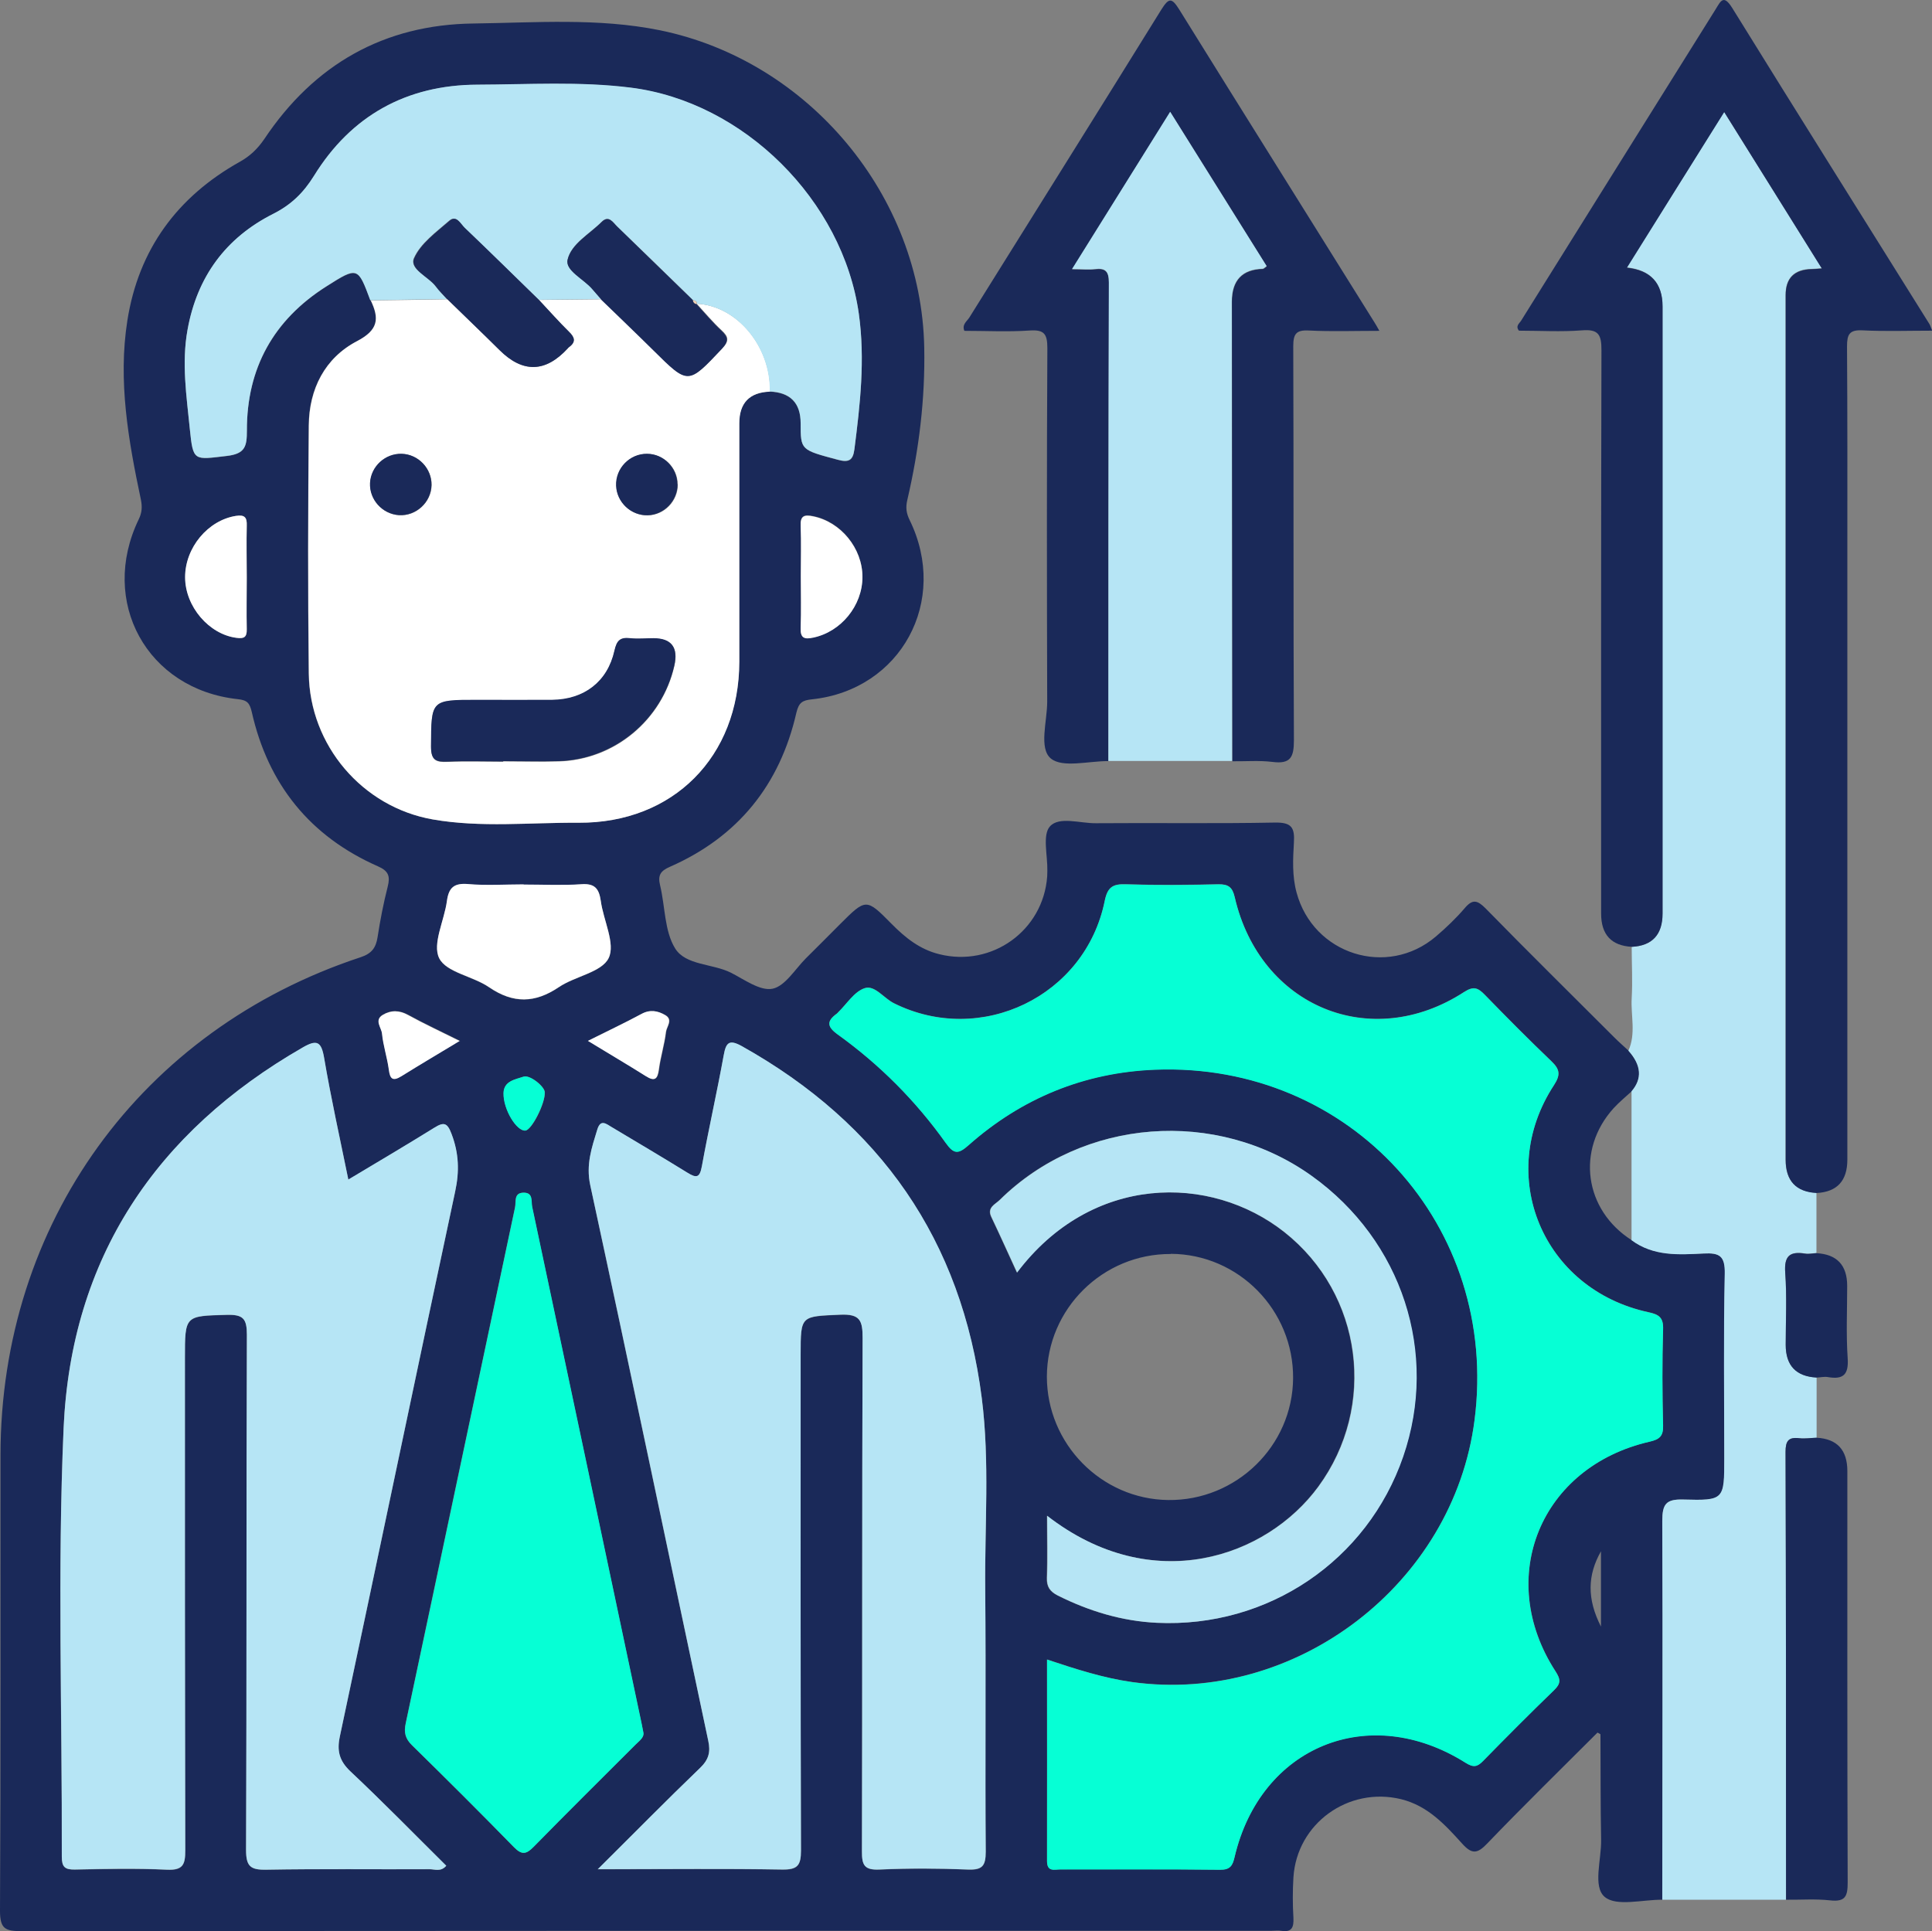
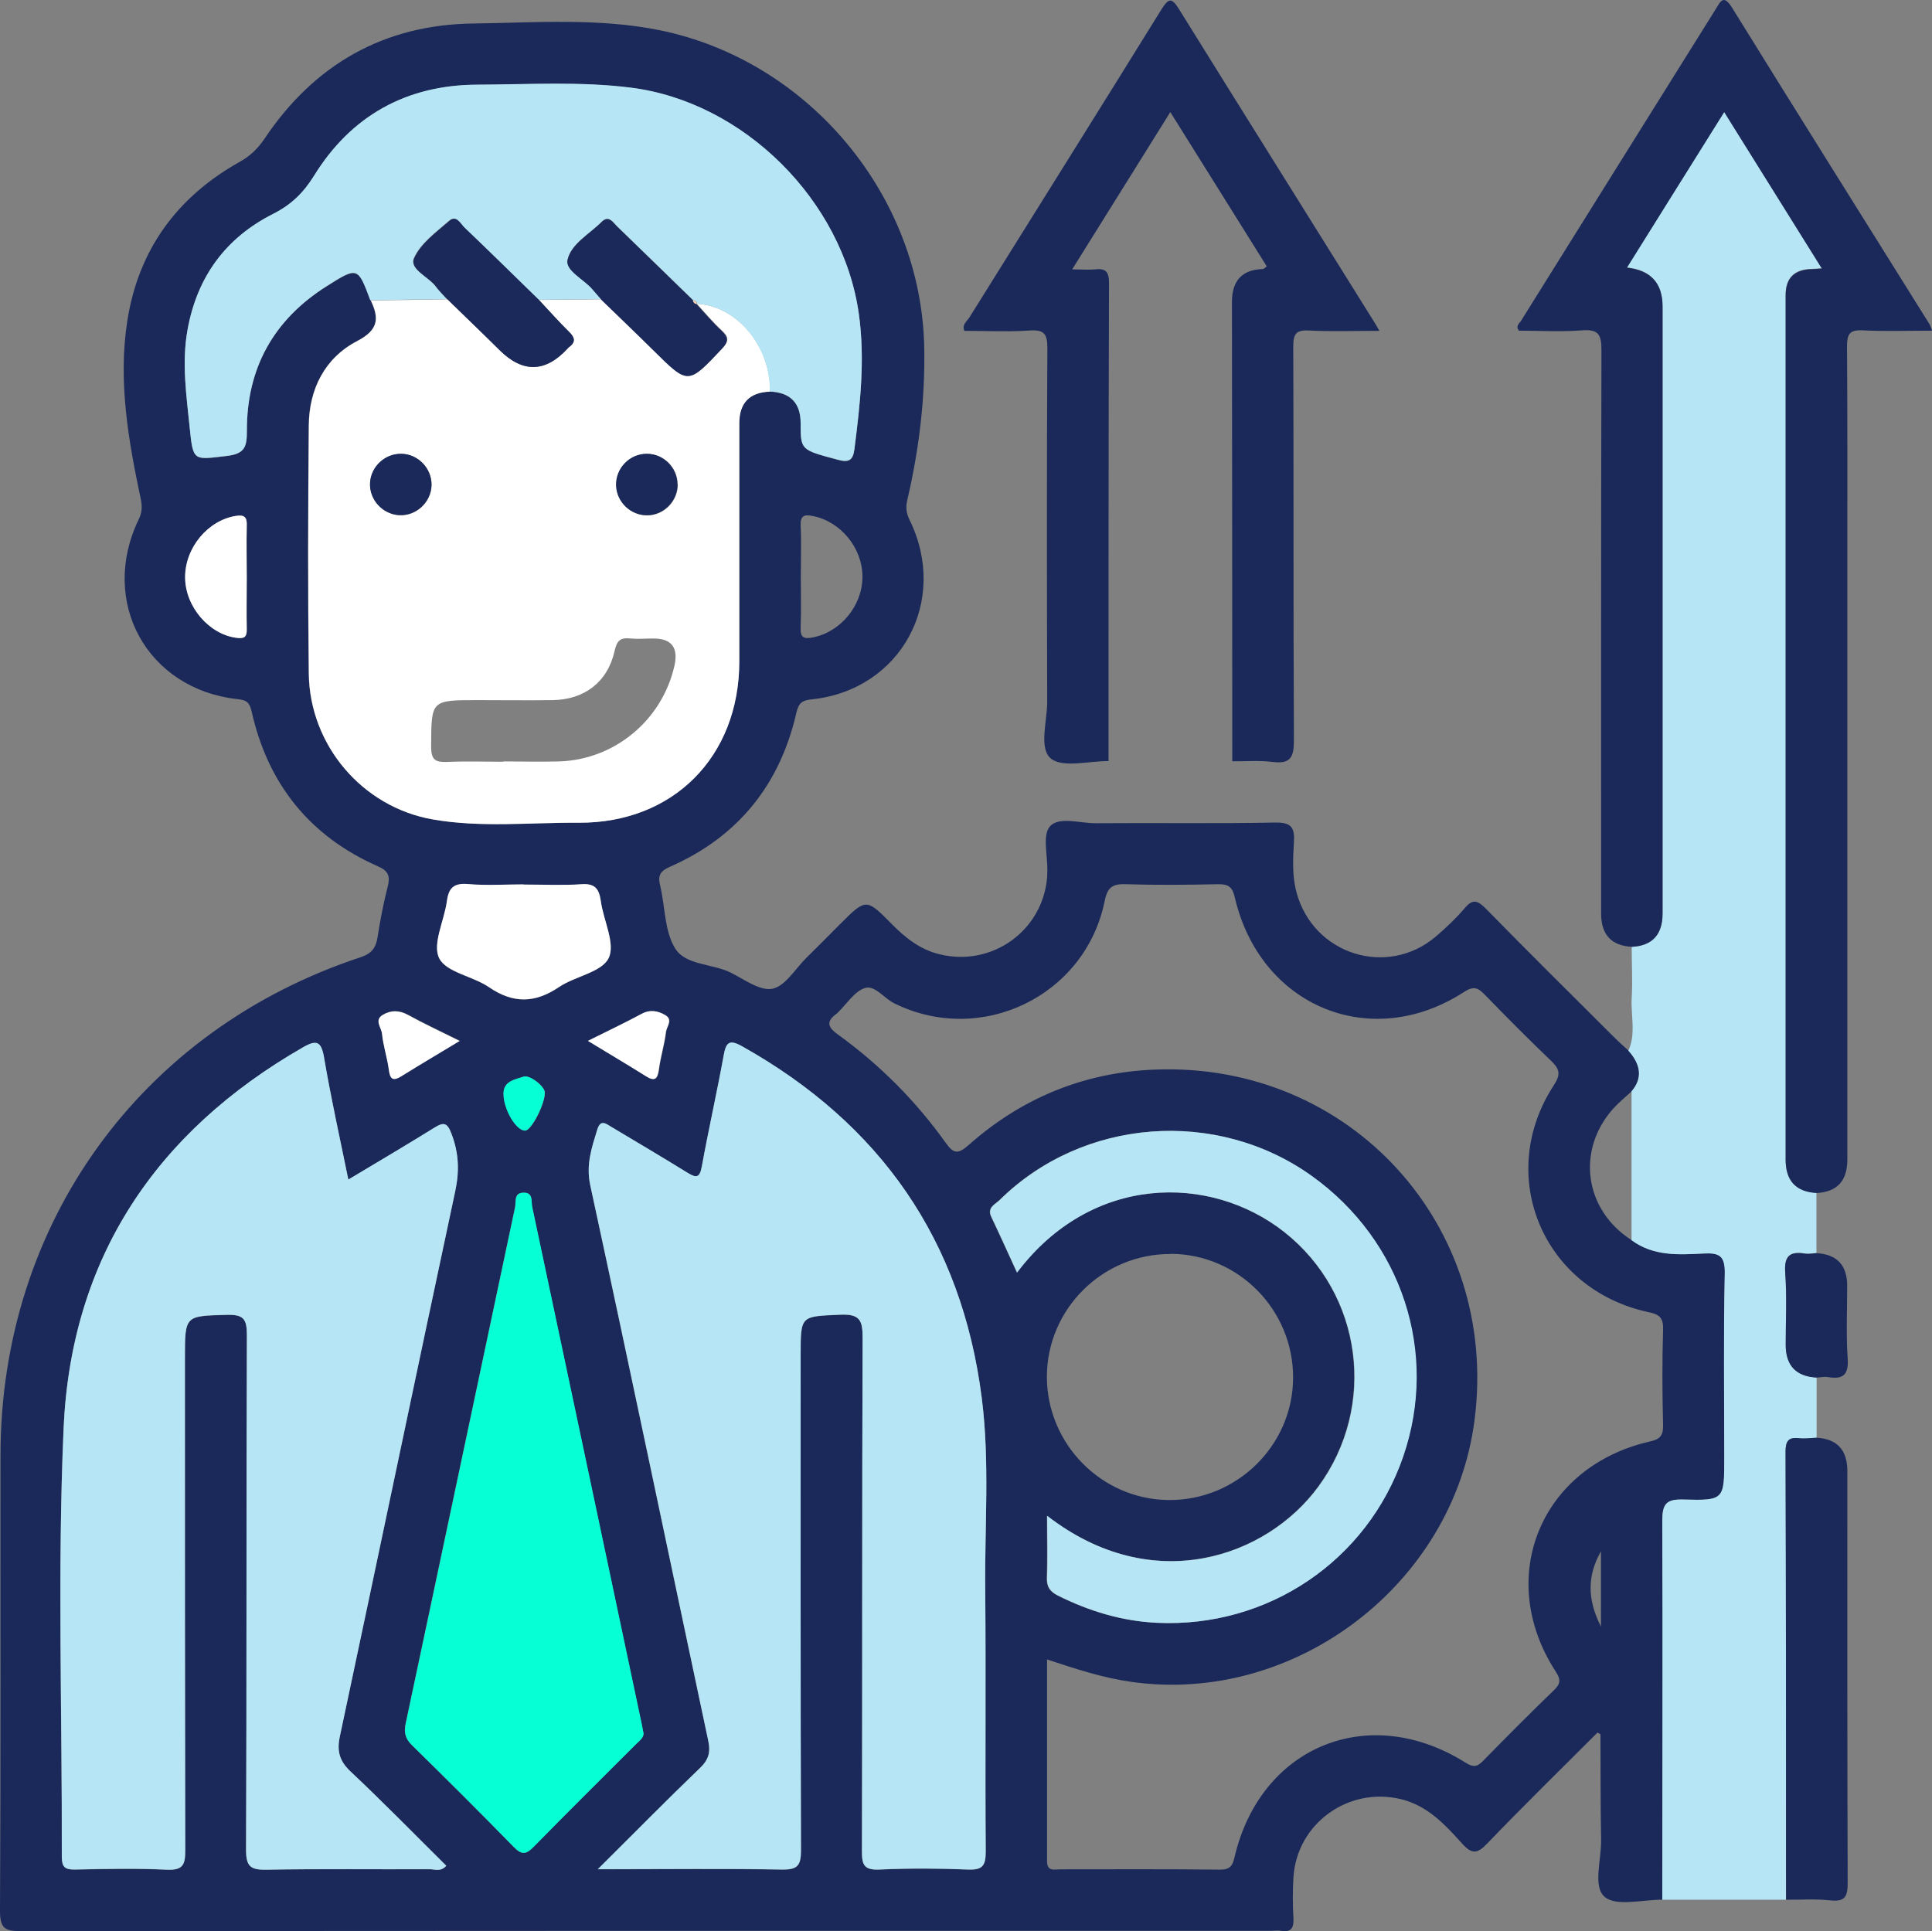
<svg xmlns="http://www.w3.org/2000/svg" id="Layer_2" viewBox="0 0 117.54 117.51">
  <rect x="0" y="0" width="117.54" height="117.51" fill="#808080" stroke="none" />
  <defs>
    <style>.cls-1{fill:#eeceb3;}.cls-2{fill:#fff;}.cls-3{fill:#b6e5f5;}.cls-4{fill:#06ffd5;}.cls-5{fill:#1a2959;}</style>
  </defs>
  <g id="circles">
    <path class="cls-1" d="M42.39,18.5c-.15-.01-.24-.1-.25-.25,.13,.04,.27,.06,.25,.25Z" />
  </g>
  <g id="Layer_1-2">
    <g id="_3AGQAd">
      <g>
        <path class="cls-5" d="M101.13,115.59c-1.2-.01-2.79,.43-3.5-.17-.74-.62-.2-2.26-.22-3.46-.04-2.14-.03-4.29-.04-6.43,0-.02-.06-.04-.18-.11-2.23,2.23-4.51,4.46-6.71,6.75-.6,.63-.93,.67-1.53,0-1.04-1.15-2.09-2.3-3.72-2.7-3.2-.77-6.33,1.48-6.54,4.76-.05,.82-.05,1.64,0,2.46,.03,.58-.1,.9-.75,.79-.19-.03-.39,0-.58,0-25.36,0-50.71,0-76.07,.02-.97,0-1.29-.14-1.29-1.23,.05-9.24,.02-18.49,.03-27.73,.01-14.1,8.54-25.89,21.92-30.3,.66-.22,.92-.57,1.02-1.21,.16-1.04,.36-2.07,.62-3.09,.16-.64,.04-.95-.6-1.23-4.13-1.82-6.68-4.99-7.67-9.38-.13-.56-.28-.73-.86-.79-5.52-.6-8.44-5.93-6.02-10.94,.2-.41,.22-.76,.13-1.21-.76-3.59-1.4-7.21-.82-10.89,.68-4.32,3.03-7.52,6.83-9.65,.63-.35,1.09-.79,1.5-1.39,3.03-4.54,7.29-6.97,12.74-7.03,3.77-.05,7.56-.35,11.32,.41,9.06,1.85,15.92,10.07,16.09,19.31,.06,3.14-.32,6.22-1.03,9.27-.11,.46-.06,.81,.14,1.22,2.41,4.92-.52,10.33-5.93,10.91-.59,.06-.81,.19-.96,.82-1,4.38-3.55,7.55-7.69,9.37-.58,.25-.75,.52-.6,1.13,.31,1.29,.26,2.77,.91,3.83,.64,1.05,2.28,.92,3.41,1.49,.82,.42,1.77,1.12,2.52,.97,.77-.16,1.37-1.19,2.03-1.85,.69-.68,1.38-1.38,2.07-2.07,1.59-1.59,1.6-1.59,3.14-.03,.83,.84,1.72,1.56,2.91,1.85,3.2,.8,6.32-1.44,6.56-4.73,0-.12,.01-.23,.01-.35,.02-.93-.31-2.18,.16-2.7,.56-.62,1.83-.18,2.79-.19,3.63-.03,7.26,.03,10.88-.04,1.02-.02,1.23,.29,1.17,1.23-.06,1-.11,2.02,.16,3.02,1.01,3.77,5.51,5.21,8.48,2.68,.62-.53,1.22-1.1,1.75-1.72,.48-.57,.77-.49,1.27,.01,2.59,2.65,5.23,5.25,7.85,7.87,.27,.27,.57,.53,.85,.79q1.18,1.32,.19,2.47c-.37,.34-.76,.66-1.1,1.03-2.29,2.53-1.79,6.19,1.1,8.03,1.33,.98,2.87,.88,4.38,.81,.97-.05,1.32,.14,1.29,1.23-.08,3.74-.03,7.49-.03,11.23,0,2.53,0,2.58-2.5,2.51-1.04-.03-1.28,.27-1.27,1.3,.04,7.68,.01,15.36,0,23.05ZM22.55,18.28c.52,1.1,.48,1.8-.84,2.48-1.95,1.02-2.92,2.91-2.93,5.13-.04,5.03-.06,10.06,0,15.09,.05,4.36,3.26,8.13,7.55,8.88,2.93,.51,5.92,.18,8.87,.2,5.75,.03,9.75-4.02,9.77-9.79,0-4.84,0-9.67,0-14.51q0-1.85,1.85-1.93,1.89,.08,1.89,1.93c0,1.64,0,1.61,2.26,2.22,.67,.18,.93,.05,1.01-.63,.35-2.74,.66-5.47,.27-8.25-.97-6.89-7-12.89-13.88-13.76-3.11-.39-6.23-.19-9.34-.18-4.3,.01-7.67,1.88-9.93,5.55-.64,1.04-1.39,1.76-2.48,2.31-2.89,1.46-4.63,3.83-5.21,7.05-.37,2.03-.06,4.04,.14,6.05,.2,1.99,.25,1.86,2.24,1.63,1.14-.13,1.23-.6,1.23-1.54-.01-3.8,1.63-6.75,4.84-8.78,1.9-1.2,1.92-1.18,2.67,.85ZM63.7,100.98c0,4.17,0,8.21,0,12.26,0,.66,.46,.5,.81,.5,3.24,0,6.47-.02,9.71,.02,.63,0,.77-.25,.89-.77,1.58-6.74,8.17-9.44,14.05-5.74,.48,.3,.71,.26,1.07-.11,1.42-1.45,2.85-2.89,4.31-4.3,.43-.41,.41-.67,.09-1.16-3.68-5.7-.9-12.45,5.74-13.97,.59-.13,.82-.33,.81-.98-.05-1.95-.06-3.9,0-5.85,.02-.72-.25-.91-.88-1.04-6.45-1.38-9.35-8.33-5.76-13.82,.41-.63,.36-.96-.15-1.45-1.38-1.32-2.73-2.68-4.06-4.05-.41-.42-.67-.54-1.25-.17-5.67,3.69-12.42,.89-13.96-5.76-.14-.61-.38-.8-1-.79-1.87,.04-3.75,.06-5.62,0-.81-.03-1.12,.18-1.29,1.01-1.17,5.8-7.53,8.86-12.82,6.23-.62-.31-1.17-1.12-1.78-.92-.63,.21-1.09,.96-1.62,1.47-.03,.03-.05,.06-.08,.08-.62,.45-.61,.79,.06,1.27,2.55,1.84,4.75,4.05,6.57,6.6,.49,.69,.76,.68,1.38,.14,3.23-2.87,7.05-4.44,11.36-4.6,11.89-.46,20.95,9.52,19.43,21.32-1.28,9.99-10.91,17.33-20.84,15.94-1.74-.24-3.39-.78-5.17-1.37Zm-42.51-29.21c-.52-2.59-1.06-4.98-1.47-7.39-.17-1-.43-1.13-1.3-.64-8.96,5.14-14.1,12.84-14.55,23.16-.39,8.68-.09,17.39-.11,26.08,0,.62,.19,.79,.79,.78,1.87-.03,3.75-.08,5.61,.01,.98,.05,1.12-.32,1.11-1.18-.03-9.98-.02-19.97-.02-29.95,0-2.61,0-2.56,2.56-2.63,.98-.03,1.21,.23,1.21,1.21-.04,10.45,0,20.9-.05,31.35,0,.99,.26,1.21,1.22,1.2,3.31-.06,6.63-.02,9.94-.03,.32,0,.69,.17,1.02-.21-1.94-1.93-3.85-3.88-5.84-5.75-.69-.65-.82-1.26-.63-2.14,2.35-11.04,4.65-22.09,7.01-33.13,.26-1.23,.22-2.34-.22-3.51-.26-.68-.46-.75-1.04-.38-1.68,1.05-3.39,2.05-5.24,3.16Zm15.16,41.97h.83c3.47,0,6.94-.04,10.41,.02,.93,.02,1.14-.24,1.14-1.15-.03-10.06-.02-20.12-.02-30.18,0-2.4,0-2.32,2.42-2.43,1.19-.05,1.36,.35,1.35,1.42-.04,10.41-.02,20.82-.04,31.23,0,.84,.15,1.15,1.06,1.11,1.79-.08,3.59-.08,5.38,0,.88,.04,1.09-.21,1.09-1.09-.04-5.3,.01-10.61-.03-15.91-.04-3.9,.29-7.8-.21-11.68-1.22-9.61-6.17-16.7-14.6-21.42-.76-.42-.96-.23-1.1,.55-.41,2.26-.92,4.5-1.33,6.76-.13,.71-.33,.73-.88,.39-1.52-.94-3.07-1.85-4.6-2.77-.33-.2-.68-.5-.88,.14-.34,1.1-.7,2.13-.43,3.39,2.43,11.26,4.78,22.54,7.18,33.81,.14,.68,.02,1.14-.49,1.64-2.04,1.96-4.03,3.97-6.24,6.18Zm2.78-8.35c-.04-.23-.06-.34-.09-.46-2.22-10.5-4.44-21-6.67-31.5-.07-.33,.08-.88-.53-.86-.6,.01-.44,.56-.51,.89-2.22,10.46-4.43,20.93-6.65,31.39-.12,.56-.03,.94,.38,1.34,2.09,2.05,4.16,4.11,6.2,6.2,.48,.49,.75,.44,1.2-.02,2.04-2.09,4.12-4.14,6.19-6.21,.24-.24,.56-.45,.48-.77Zm24.56-13.17c0,1.37,.03,2.57-.01,3.78-.02,.56,.19,.84,.66,1.08,1.9,.95,3.91,1.56,6.03,1.66,6.74,.32,12.8-3.78,14.98-10.11,2.17-6.3-.06-13.14-5.56-17.08-5.8-4.15-13.93-3.53-18.99,1.47-.27,.27-.78,.45-.5,1.03,.53,1.11,1.03,2.23,1.56,3.38,4.53-6,11.77-6.02,16.27-2.46,4.76,3.76,5.65,10.59,2.06,15.49-3.14,4.28-10.08,6.74-16.51,1.76Zm7.54-15.92c-4.14-.02-7.53,3.34-7.54,7.46,0,4.09,3.31,7.46,7.38,7.51,4.14,.05,7.57-3.29,7.6-7.41,.03-4.14-3.31-7.55-7.44-7.57ZM31.86,53.82c-1.13,0-2.27,.07-3.39-.02-.85-.07-1.17,.22-1.28,1.03-.15,1.19-.9,2.61-.47,3.48,.43,.87,2.05,1.09,3.04,1.77,1.46,1,2.78,.97,4.24-.01,.99-.67,2.61-.9,3.03-1.77,.43-.87-.32-2.29-.48-3.48-.1-.74-.36-1.06-1.18-1.01-1.16,.08-2.34,.02-3.51,.02Zm16.86-18.78c0,1.05,.03,2.1-.01,3.15-.03,.63,.22,.7,.76,.59,1.69-.34,3-1.94,3-3.69,0-1.75-1.32-3.35-3-3.69-.53-.11-.79-.04-.76,.59,.05,1.01,.01,2.02,.01,3.03Zm-33.7,.1c0-1.05-.02-2.1,0-3.15,.02-.52-.13-.68-.66-.6-1.7,.26-3.1,1.93-3.09,3.73,0,1.79,1.46,3.48,3.13,3.69,.44,.06,.63-.03,.62-.52-.03-1.05,0-2.1,0-3.15Zm12.97,28.19c-1.16-.58-2.18-1.05-3.16-1.59-.54-.29-1.05-.29-1.54,0-.53,.32-.07,.78-.04,1.14,.07,.73,.31,1.44,.41,2.16,.08,.57,.22,.77,.78,.42,1.11-.7,2.24-1.36,3.55-2.15Zm7.79,0c1.29,.78,2.42,1.45,3.53,2.15,.54,.34,.71,.18,.79-.41,.1-.76,.34-1.51,.43-2.28,.04-.33,.45-.75-.05-1.03-.45-.26-.91-.34-1.43-.07-1.02,.55-2.07,1.04-3.26,1.64Zm-2.63,3.13c-.01-.35-.9-1.07-1.29-.95-.51,.17-1.21,.26-1.22,1-.02,1,.8,2.33,1.33,2.28,.39-.04,1.21-1.66,1.18-2.33Zm64.25,27.93c-.82,1.45-.86,2.89,0,4.58v-4.58Z" />
        <path class="cls-3" d="M99.26,66.4q.99-1.15-.19-2.47c.47-1.04,.14-2.13,.2-3.19,.06-1.04,0-2.09,0-3.13q1.87-.09,1.87-2.03V18.63q0-2.13-2.17-2.36c1.97-3.15,3.91-6.24,5.92-9.47,2.04,3.26,3.96,6.35,5.94,9.52-.32,.02-.47,.04-.61,.04q-1.59,.03-1.59,1.58c0,17.54,0,35.07,0,52.61q0,1.93,1.88,2.02c0,1.22,0,2.45,0,3.67-.23,.01-.47,.07-.69,.03-.93-.15-1.28,.14-1.21,1.15,.1,1.46,.03,2.93,.03,4.4q0,1.89,1.88,1.99c0,1.22,0,2.45,0,3.67-.35,.01-.71,.07-1.05,.03-.66-.08-.84,.16-.84,.83,.03,9.08,.03,18.16,.03,27.25-2.51,0-5.02,0-7.53,0,0-7.68,.03-15.36,0-23.05,0-1.02,.23-1.33,1.27-1.3,2.5,.07,2.5,.01,2.5-2.51,0-3.74-.05-7.49,.03-11.23,.02-1.09-.32-1.28-1.29-1.23-1.51,.08-3.05,.18-4.38-.81,0-3.02,0-6.04,0-9.06Z" />
        <path class="cls-5" d="M110.52,72.59q-1.88-.1-1.88-2.02c0-17.54,0-35.07,0-52.61q0-1.55,1.59-1.58c.15,0,.29-.02,.61-.04-1.98-3.18-3.91-6.26-5.94-9.52-2.02,3.22-3.95,6.32-5.92,9.47q2.17,.23,2.17,2.36V55.58q0,1.93-1.87,2.03-1.87-.1-1.87-2.02c0-11.43-.01-22.85,.02-34.28,0-.94-.17-1.29-1.18-1.21-1.28,.1-2.57,.02-3.84,.02-.23-.29,.04-.45,.14-.62,3.93-6.31,7.88-12.61,11.81-18.91,.33-.53,.49-.96,1.03-.1,3.97,6.42,7.99,12.81,11.99,19.22,.06,.09,.08,.2,.17,.41-1.47,0-2.86,.05-4.24-.02-.8-.04-.94,.25-.94,.98,.03,4.21,.02,8.42,.02,12.63v36.85q0,1.93-1.87,2.03Z" />
        <path class="cls-5" d="M67.43,46.31c-1.2-.01-2.78,.43-3.5-.16-.74-.62-.22-2.26-.22-3.45-.02-7.17-.03-14.34,.01-21.51,0-.87-.19-1.14-1.07-1.08-1.32,.09-2.65,.02-3.98,.02-.16-.39,.16-.58,.31-.82,3.89-6.24,7.8-12.47,11.67-18.72,.47-.75,.64-.73,1.1,0,3.94,6.35,7.91,12.67,11.86,19.01,.08,.12,.15,.25,.31,.53-1.53,0-2.91,.05-4.29-.02-.77-.04-.95,.2-.95,.96,.03,7.99,0,15.98,.04,23.97,0,1.03-.2,1.46-1.3,1.32-.81-.1-1.63-.03-2.45-.04,0-9.32-.01-18.64-.02-27.95q0-1.95,1.88-2c.06,0,.11-.07,.24-.16-1.92-3.08-3.85-6.15-5.87-9.39-2.03,3.25-3.96,6.35-5.97,9.57,.62,0,1.01,.04,1.39,0,.65-.08,.85,.15,.85,.82-.03,9.71-.03,19.41-.03,29.12Z" />
-         <path class="cls-3" d="M67.43,46.31c0-9.71,0-19.42,.03-29.12,0-.67-.19-.9-.85-.82-.38,.05-.78,0-1.39,0,2.01-3.22,3.94-6.32,5.97-9.57,2.02,3.23,3.95,6.31,5.87,9.39-.13,.09-.19,.16-.24,.16q-1.88,.05-1.88,2c0,9.32,.01,18.64,.02,27.95-2.51,0-5.02,0-7.52,0Z" />
        <path class="cls-5" d="M108.66,115.59c0-9.08,0-18.16-.03-27.25,0-.67,.18-.91,.84-.83,.34,.04,.7-.02,1.05-.03q1.87,.1,1.87,2.03c0,8.34-.01,16.69,.02,25.03,0,.84-.14,1.19-1.06,1.09-.89-.1-1.79-.03-2.69-.04Z" />
        <path class="cls-5" d="M110.52,83.82q-1.88-.1-1.88-1.99c0-1.47,.08-2.94-.03-4.4-.07-1.01,.28-1.3,1.21-1.15,.22,.04,.46-.02,.69-.03q1.87,.1,1.87,1.99c0,1.47-.07,2.94,.03,4.4,.07,1-.27,1.31-1.2,1.15-.22-.04-.46,.02-.69,.03Z" />
-         <path class="cls-4" d="M63.7,100.98c1.77,.59,3.43,1.12,5.17,1.37,9.94,1.39,19.56-5.95,20.84-15.94,1.52-11.8-7.55-21.78-19.43-21.32-4.31,.17-8.12,1.73-11.36,4.6-.62,.55-.89,.55-1.38-.14-1.82-2.56-4.02-4.77-6.57-6.6-.67-.48-.68-.82-.06-1.27,.03-.02,.06-.06,.08-.08,.53-.51,.98-1.27,1.62-1.47,.61-.2,1.16,.62,1.78,.92,5.29,2.63,11.64-.43,12.82-6.23,.17-.84,.49-1.04,1.29-1.01,1.87,.06,3.74,.05,5.62,0,.62-.01,.86,.18,1,.79,1.54,6.66,8.29,9.45,13.96,5.76,.57-.37,.84-.25,1.25,.17,1.33,1.37,2.68,2.73,4.06,4.05,.51,.49,.56,.82,.15,1.45-3.59,5.49-.69,12.43,5.76,13.82,.63,.14,.91,.32,.88,1.04-.06,1.95-.05,3.9,0,5.85,.02,.65-.22,.84-.81,.98-6.65,1.52-9.43,8.27-5.74,13.97,.32,.49,.34,.75-.09,1.16-1.46,1.41-2.89,2.85-4.31,4.3-.36,.37-.59,.41-1.07,.11-5.87-3.7-12.47-1-14.05,5.74-.12,.52-.27,.78-.89,.77-3.24-.04-6.47-.01-9.71-.02-.35,0-.81,.17-.81-.5,.01-4.04,0-8.09,0-12.26Z" />
        <path class="cls-3" d="M21.19,71.77c1.86-1.11,3.56-2.12,5.24-3.16,.58-.36,.79-.29,1.04,.38,.45,1.17,.49,2.28,.22,3.51-2.36,11.04-4.66,22.09-7.01,33.13-.19,.88-.05,1.49,.63,2.14,1.99,1.87,3.89,3.82,5.84,5.75-.33,.39-.7,.21-1.02,.21-3.31,.02-6.63-.03-9.94,.03-.96,.02-1.22-.21-1.22-1.2,.04-10.45,.01-20.9,.05-31.35,0-.98-.23-1.23-1.21-1.21-2.56,.07-2.56,.02-2.56,2.63,0,9.98,0,19.97,.02,29.95,0,.86-.13,1.22-1.11,1.18-1.87-.09-3.74-.05-5.61-.01-.6,.01-.79-.15-.79-.78,.03-8.7-.27-17.4,.11-26.08,.46-10.32,5.59-18.01,14.55-23.16,.86-.5,1.13-.36,1.3,.64,.41,2.41,.94,4.81,1.47,7.39Z" />
        <path class="cls-3" d="M36.36,113.74c2.22-2.2,4.2-4.22,6.24-6.18,.52-.5,.64-.96,.49-1.64-2.39-11.27-4.74-22.55-7.18-33.81-.27-1.25,.09-2.28,.43-3.39,.2-.65,.54-.34,.88-.14,1.54,.92,3.08,1.83,4.6,2.77,.55,.34,.75,.32,.88-.39,.41-2.26,.92-4.5,1.33-6.76,.14-.78,.34-.97,1.1-.55,8.43,4.72,13.38,11.81,14.6,21.42,.49,3.88,.17,7.79,.21,11.68,.05,5.3-.01,10.61,.03,15.91,0,.88-.21,1.12-1.09,1.09-1.79-.07-3.59-.08-5.38,0-.92,.04-1.07-.27-1.06-1.11,.03-10.41,0-20.82,.04-31.23,0-1.07-.16-1.47-1.35-1.42-2.42,.11-2.42,.03-2.42,2.43,0,10.06-.01,20.12,.02,30.18,0,.91-.22,1.16-1.14,1.15-3.47-.06-6.94-.02-10.41-.02h-.83Z" />
        <path class="cls-2" d="M46.83,23.83q-1.85,.07-1.85,1.93c0,4.84,0,9.67,0,14.51-.01,5.77-4.02,9.82-9.77,9.79-2.96-.02-5.94,.31-8.87-.2-4.3-.75-7.5-4.52-7.55-8.88-.06-5.03-.05-10.06,0-15.09,.02-2.22,.98-4.11,2.93-5.13,1.32-.69,1.36-1.39,.84-2.48,1.55-.02,3.11-.04,4.66-.07,1.06,1.03,2.13,2.05,3.17,3.09q2.12,2.11,4.15-.1s.05-.06,.08-.08c.42-.32,.35-.59,0-.93-.63-.62-1.22-1.29-1.83-1.94,1.27-.01,2.53-.03,3.8-.04,1.06,1.03,2.13,2.05,3.18,3.09,2.12,2.11,2.1,2.1,4.17-.1,.44-.47,.39-.72-.04-1.11-.54-.5-1.01-1.07-1.51-1.61,2.45,.12,4.52,2.6,4.46,5.35Zm-16.21,22.5s0,0,0,0c1.13,0,2.26,.03,3.39,0,3.38-.1,6.27-2.51,7.02-5.81q.38-1.67-1.27-1.67c-.47,0-.94,.04-1.4,0-.61-.07-.83,.12-.97,.76-.42,1.89-1.84,2.97-3.79,2.99-1.52,.02-3.04,0-4.56,0-2.83,0-2.8,0-2.81,2.84,0,.83,.29,.95,1,.92,1.13-.05,2.26-.01,3.39-.01Zm10.61-16.86c0-1.01-.84-1.84-1.85-1.85-1.06-.01-1.92,.88-1.88,1.94,.04,1.01,.9,1.82,1.91,1.8,1.01-.02,1.83-.87,1.83-1.88Zm-18.71-.08c-.05,1,.74,1.89,1.75,1.96,1.04,.07,1.97-.78,1.99-1.83,.02-1.01-.8-1.86-1.81-1.9-1.01-.03-1.88,.77-1.93,1.78Z" />
        <path class="cls-3" d="M46.83,23.83c.06-2.75-2.01-5.23-4.46-5.35h.03c.02-.17-.13-.19-.25-.23-1.53-1.49-3.06-2.99-4.6-4.47-.26-.25-.51-.72-.95-.28-.74,.74-1.85,1.33-2.07,2.3-.15,.66,.99,1.18,1.51,1.79,.17,.21,.36,.41,.53,.61-1.27,.01-2.53,.03-3.8,.04-1.5-1.46-3-2.94-4.52-4.39-.25-.24-.49-.8-.93-.42-.79,.69-1.74,1.37-2.14,2.27-.3,.67,.87,1.12,1.32,1.72,.21,.28,.46,.52,.69,.78-1.55,.02-3.11,.04-4.66,.07-.76-2.04-.77-2.06-2.67-.85-3.22,2.04-4.85,4.98-4.84,8.78,0,.94-.09,1.41-1.23,1.54-1.99,.23-2.04,.35-2.24-1.63-.2-2.01-.51-4.02-.14-6.05,.58-3.22,2.32-5.59,5.21-7.05,1.09-.55,1.83-1.27,2.48-2.31,2.26-3.66,5.63-5.53,9.93-5.55,3.11-.01,6.23-.21,9.34,.18,6.88,.86,12.91,6.87,13.88,13.76,.39,2.78,.08,5.51-.27,8.25-.09,.67-.35,.81-1.01,.63-2.25-.6-2.26-.58-2.26-2.22q0-1.86-1.89-1.93Z" />
        <path class="cls-4" d="M39.14,105.39c.08,.31-.23,.52-.48,.77-2.07,2.07-4.14,4.12-6.19,6.21-.45,.46-.72,.51-1.2,.02-2.04-2.09-4.11-4.15-6.2-6.2-.42-.41-.5-.79-.38-1.34,2.23-10.46,4.43-20.93,6.65-31.39,.07-.33-.09-.88,.51-.89,.61-.01,.46,.53,.53,.86,2.23,10.5,4.45,21,6.67,31.5,.02,.11,.04,.23,.09,.46Z" />
        <path class="cls-3" d="M63.7,92.22c6.42,4.99,13.36,2.53,16.51-1.76,3.59-4.89,2.7-11.72-2.06-15.49-4.51-3.56-11.74-3.55-16.27,2.46-.53-1.15-1.03-2.27-1.56-3.38-.28-.58,.23-.77,.5-1.03,5.06-5,13.19-5.62,18.99-1.47,5.5,3.94,7.73,10.78,5.56,17.08-2.18,6.33-8.23,10.43-14.98,10.11-2.13-.1-4.13-.71-6.03-1.66-.47-.24-.68-.53-.66-1.08,.05-1.2,.01-2.41,.01-3.78Z" />
        <path class="cls-2" d="M31.86,53.82c1.17,0,2.34,.06,3.51-.02,.82-.06,1.07,.27,1.18,1.01,.16,1.19,.9,2.61,.48,3.48-.42,.87-2.04,1.1-3.03,1.77-1.45,.98-2.77,1.01-4.24,.01-.98-.68-2.61-.9-3.04-1.77-.43-.87,.31-2.29,.47-3.48,.11-.81,.43-1.1,1.28-1.03,1.12,.1,2.26,.02,3.39,.02Z" />
-         <path class="cls-2" d="M48.72,35.04c0-1.01,.03-2.02-.01-3.03-.03-.63,.23-.7,.76-.59,1.68,.34,3,1.94,3,3.69,0,1.75-1.31,3.34-3,3.69-.53,.11-.78,.04-.76-.59,.04-1.05,.01-2.1,.01-3.15Z" />
+         <path class="cls-2" d="M48.72,35.04Z" />
        <path class="cls-2" d="M15.01,35.14c0,1.05-.02,2.1,0,3.15,.01,.49-.17,.58-.62,.52-1.67-.21-3.13-1.9-3.13-3.69,0-1.8,1.39-3.46,3.09-3.73,.53-.08,.68,.08,.66,.6-.03,1.05,0,2.1,0,3.15Z" />
        <path class="cls-2" d="M27.98,63.33c-1.31,.79-2.44,1.46-3.55,2.15-.56,.35-.71,.15-.78-.42-.1-.73-.34-1.44-.41-2.16-.03-.37-.49-.82,.04-1.14,.49-.3,1-.3,1.54,0,.98,.54,2,1.01,3.16,1.59Z" />
        <path class="cls-2" d="M35.77,63.33c1.2-.6,2.24-1.09,3.26-1.64,.51-.28,.98-.19,1.43,.07,.5,.29,.09,.7,.05,1.03-.09,.76-.33,1.51-.43,2.28-.08,.59-.25,.75-.79,.41-1.11-.7-2.24-1.36-3.53-2.15Z" />
        <path class="cls-4" d="M33.14,66.46c.03,.67-.8,2.3-1.18,2.33-.53,.05-1.35-1.28-1.33-2.28,.02-.74,.72-.83,1.22-1,.39-.13,1.28,.6,1.29,.95Z" />
-         <path class="cls-5" d="M30.61,46.33c-1.13,0-2.26-.04-3.39,.01-.71,.03-1-.1-1-.92,.02-2.84-.02-2.84,2.81-2.84,1.52,0,3.04,.01,4.56,0,1.94-.02,3.37-1.1,3.79-2.99,.14-.64,.36-.83,.97-.76,.46,.05,.93,0,1.4,0q1.65,0,1.27,1.67c-.75,3.3-3.64,5.7-7.02,5.81-1.13,.03-2.26,0-3.39,0,0,0,0,0,0,0Z" />
        <path class="cls-5" d="M36.57,18.21c-.18-.2-.36-.41-.53-.61-.52-.62-1.66-1.13-1.51-1.79,.22-.97,1.33-1.56,2.07-2.3,.44-.44,.69,.03,.95,.28,1.54,1.49,3.07,2.98,4.6,4.47,.02,.15,.1,.24,.25,.25,0,0-.03-.01-.03-.01,.5,.54,.97,1.11,1.51,1.61,.42,.4,.48,.64,.04,1.11-2.07,2.19-2.04,2.21-4.17,.1-1.05-1.04-2.12-2.06-3.18-3.09Z" />
        <path class="cls-5" d="M27.21,18.21c-.23-.26-.49-.5-.69-.78-.45-.6-1.62-1.05-1.32-1.72,.4-.9,1.35-1.58,2.14-2.27,.43-.38,.68,.18,.93,.42,1.52,1.45,3.01,2.92,4.52,4.39,.61,.65,1.2,1.32,1.83,1.94,.35,.34,.43,.62,0,.93-.03,.02-.06,.05-.08,.08q-2.03,2.21-4.15,.1c-1.05-1.04-2.12-2.06-3.17-3.09Z" />
        <path class="cls-5" d="M41.22,29.47c0,1-.82,1.86-1.83,1.88-1.01,.02-1.87-.79-1.91-1.8-.04-1.06,.83-1.95,1.88-1.94,1.01,0,1.84,.85,1.85,1.85Z" />
        <path class="cls-5" d="M22.51,29.39c.05-1.01,.92-1.81,1.93-1.78,1.01,.03,1.82,.89,1.81,1.9-.02,1.05-.94,1.9-1.99,1.83-1.01-.07-1.8-.95-1.75-1.96Z" />
      </g>
    </g>
  </g>
</svg>